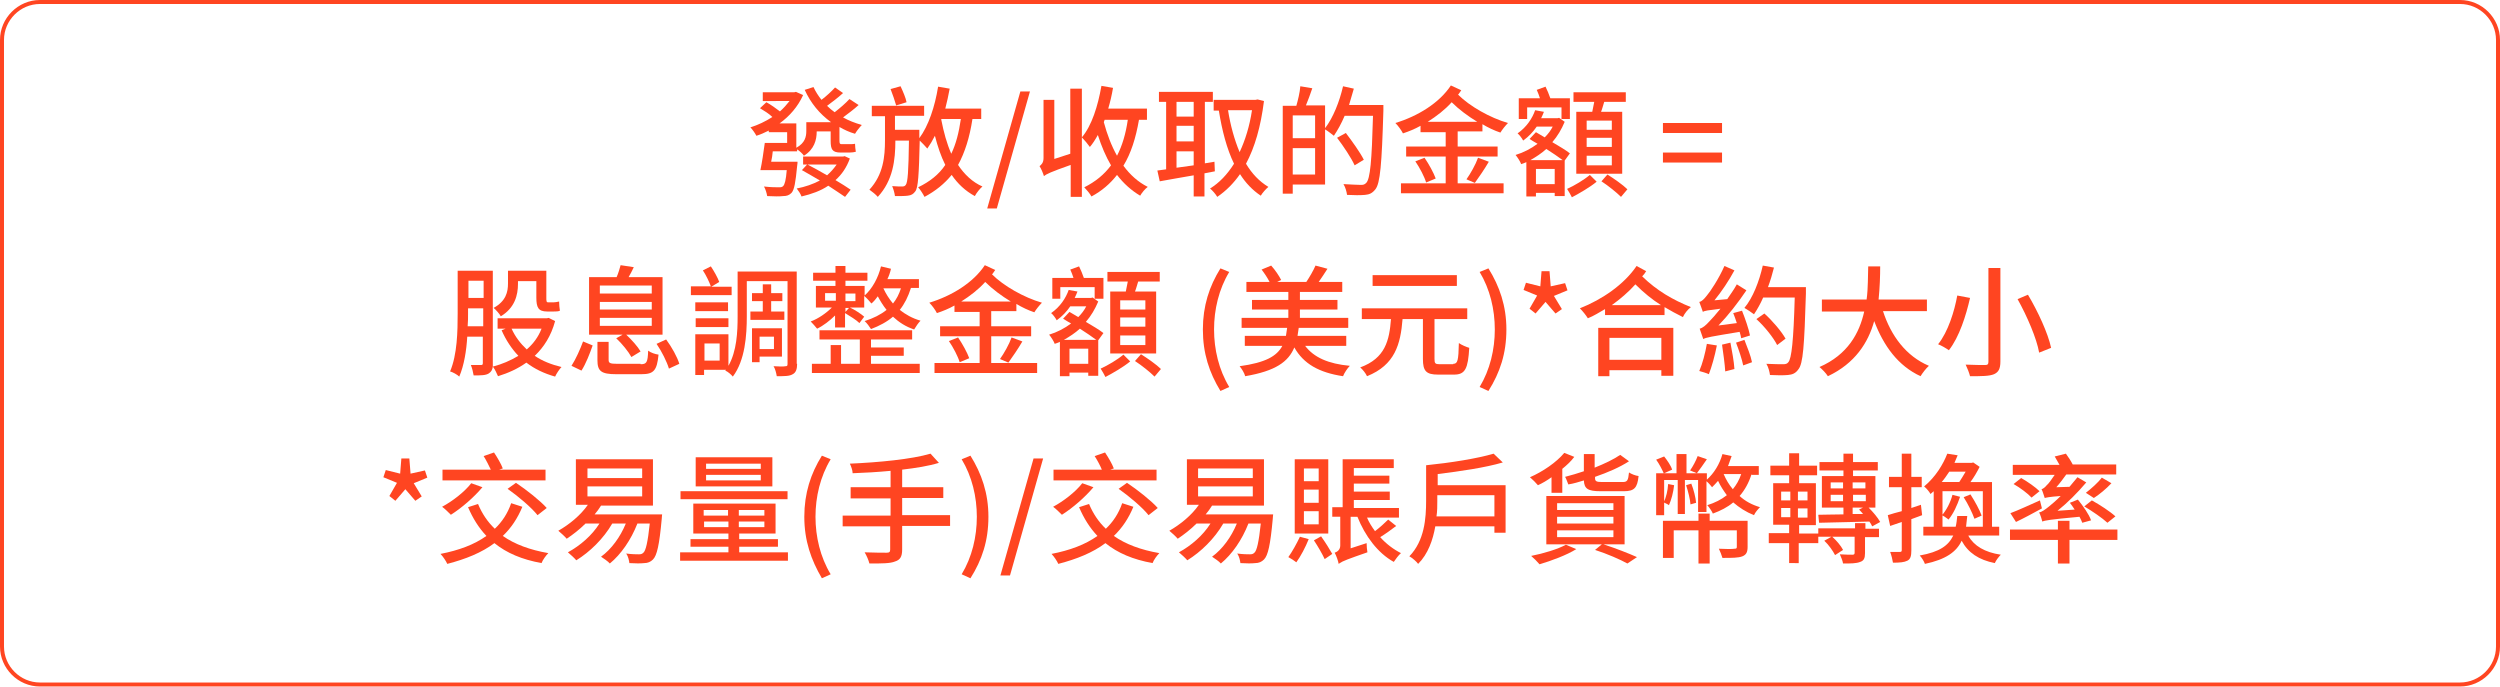
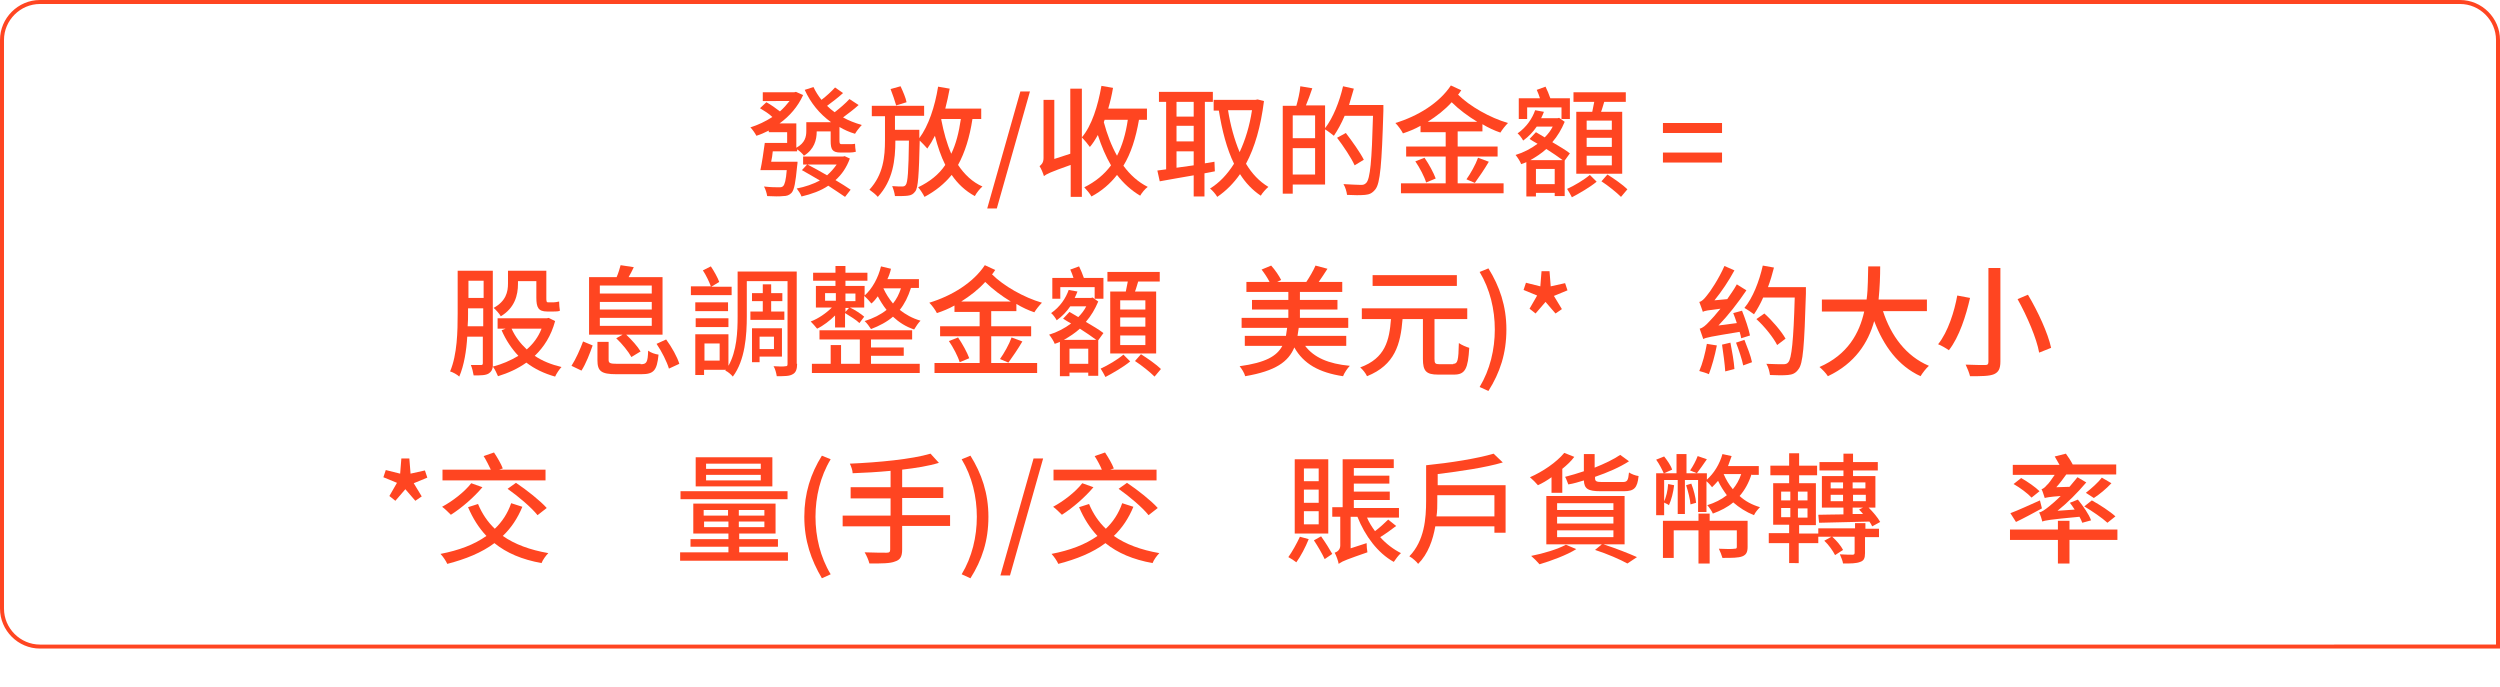
<svg xmlns="http://www.w3.org/2000/svg" version="1.1" id="Layer_1" x="0px" y="0px" viewBox="0 0 626 172" style="enable-background:new 0 0 626 172;" xml:space="preserve">
  <style type="text/css">
	.st0{fill:none;stroke:#FF4521;}
	.st1{enable-background:new    ;}
	.st2{fill:#FF4521;}
</style>
-   <path class="st0" d="M10,0.5h606c5.2,0,9.5,4.3,9.5,9.5v151.9c0,5.2-4.3,9.5-9.5,9.5H10c-5.2,0-9.5-4.3-9.5-9.5V10  C0.5,4.8,4.8,0.5,10,0.5z" />
+   <path class="st0" d="M10,0.5h606c5.2,0,9.5,4.3,9.5,9.5v151.9H10c-5.2,0-9.5-4.3-9.5-9.5V10  C0.5,4.8,4.8,0.5,10,0.5z" />
  <g class="st1">
    <path class="st2" d="M215,26.3c-1.2,1.1-2.7,2.2-3.9,3.1c1.4,0.8,3,1.4,4.7,1.9c-0.5,0.5-1.3,1.5-1.7,2.2c-1.4-0.4-2.7-1-3.9-1.7   v3.4c0,0.7,0.1,0.9,0.5,0.9h1.9c0.4,0,1.1,0,1.5-0.1c0,0.6,0.1,1.4,0.2,2c-0.3,0.1-1,0.2-1.6,0.2h-2.2c-2.1,0-2.5-0.8-2.5-2.9v-2.4   h-3.5v0.1c0,2-0.6,4.4-3.2,6c-0.3-0.5-1.1-1.2-1.7-1.6v0.5h-6.1c-0.1,0.9-0.2,1.8-0.4,2.6h6.6c0,0,0,0.7-0.1,1.1   c-0.4,4.1-0.7,5.9-1.4,6.7c-0.6,0.6-1.2,0.8-2.1,0.8c-0.8,0.1-2.3,0.1-4,0c-0.1-0.7-0.4-1.7-0.8-2.4c1.6,0.2,3.1,0.2,3.7,0.2   c0.5,0,0.8,0,1.1-0.3c0.4-0.4,0.7-1.5,0.9-4h-6.6c0.4-1.8,0.8-4.6,1.1-6.8h5.6v-2.7h-4.6v-0.4c-1,0.5-2.1,1-3.1,1.3   c-0.3-0.6-1-1.6-1.5-2.1c1.9-0.6,3.8-1.5,5.5-2.6c-0.8-0.8-2.1-1.6-3.1-2.2l1.6-1.5c1.1,0.6,2.5,1.6,3.4,2.3   c0.9-0.8,1.7-1.7,2.4-2.6H191v-2.2h7.9l0.4-0.1l1.8,0.8c-1.3,2.9-3.4,5.3-5.9,7.1h4.2V37c2.2-1.2,2.5-2.8,2.5-4.2v-2.2h6.2   c-2.9-2.1-5.1-4.8-6.6-8.1l2.2-0.7c0.5,1.1,1.2,2.2,2,3.2c1.2-0.9,2.6-2.2,3.4-3.1l2,1.4c-1.3,1.2-2.8,2.3-4,3.2   c0.6,0.6,1.2,1.1,1.9,1.6c1.3-1,2.8-2.3,3.7-3.3L215,26.3z M212.8,39.7c-0.8,2.2-2,4-3.6,5.4c1.5,0.9,2.8,1.7,3.8,2.4l-1.4,1.8   c-1.1-0.8-2.6-1.7-4.2-2.8c-1.9,1.3-4.2,2.1-6.7,2.7c-0.2-0.6-0.8-1.5-1.2-2c2.1-0.4,4.1-1.1,5.8-2c-1.5-0.9-3.1-1.8-4.5-2.6   l1.3-1.4h-1v-2h10l0.4-0.1L212.8,39.7z M202.2,41.2c1.5,0.8,3.2,1.7,4.9,2.7c0.9-0.8,1.7-1.7,2.4-2.7H202.2z" />
    <path class="st2" d="M243.5,29.8c-0.7,4.6-1.9,8.4-3.6,11.5c1.6,2.4,3.6,4.3,6.1,5.4c-0.6,0.5-1.5,1.6-1.9,2.4   c-2.4-1.3-4.3-3.1-5.8-5.3c-1.8,2.2-4,4-6.8,5.5c-0.3-0.6-1.1-1.9-1.6-2.4c2.9-1.4,5.2-3.2,6.8-5.6c-1.1-2.2-1.9-4.6-2.6-7.3   c-0.6,1.2-1.2,2.2-1.9,3.2c-0.4-0.5-1.3-1.4-1.9-2c-0.2,8.6-0.4,11.8-1.1,12.7c-0.5,0.7-1,1-1.9,1.1c-0.7,0.1-2,0.1-3.2,0.1   c-0.1-0.8-0.4-1.8-0.7-2.5c1.1,0.1,2.1,0.1,2.5,0.1c0.4,0,0.7-0.1,0.9-0.4c0.5-0.6,0.7-3.4,0.8-11.1h-3.4c0,4.9-0.6,10-4.4,14.1   c-0.5-0.6-1.4-1.3-2.1-1.8c3.5-3.8,3.9-8.3,3.9-12.4v-6h-3.3v-2.6h13.1V29h-7.3v3.5h6.1c0,0,0,0.8,0,1.2l0,0.9   c2.3-3.1,3.9-7.9,4.7-12.9l2.9,0.5c-0.3,1.7-0.7,3.4-1.1,5h9v2.6H243.5z M224.4,26.4c-0.3-1.1-0.9-2.8-1.4-4.1l2.5-0.7   c0.6,1.3,1.3,2.9,1.5,4L224.4,26.4z M235.7,30c0.6,3.1,1.4,6,2.5,8.5c1.2-2.5,1.9-5.3,2.4-8.7h-4.9L235.7,30z" />
    <path class="st2" d="M255.5,22.9h2.4l-8.3,29.3h-2.4L255.5,22.9z" />
    <path class="st2" d="M268.1,22.2h2.8v27.1h-2.8v-8c-5.1,1.8-6.1,2.3-6.7,2.8c-0.2-0.7-0.7-1.9-1.1-2.5c0.4-0.3,1-0.8,1-2V25h2.7   v14.8l4-1.3V22.2z M285.2,30c-0.8,4.6-2,8.4-3.9,11.5c1.7,2.3,3.7,4.1,6.1,5.3c-0.7,0.5-1.5,1.5-1.9,2.2c-2.2-1.3-4.2-3.1-5.8-5.2   c-1.7,2.2-3.8,4-6.4,5.4c-0.3-0.6-1.3-1.8-1.8-2.3c2.8-1.4,5-3.2,6.7-5.5c-1.3-2.2-2.4-4.8-3.3-7.6c-0.6,1.1-1.3,2.2-2,3   c-0.4-0.6-1.4-1.8-2-2.4c2.5-3,4-7.8,4.9-12.9l2.9,0.5c-0.3,1.8-0.7,3.5-1.2,5.2h9.7V30H285.2z M276.4,30.6c0.8,3,1.9,5.9,3.3,8.4   c1.3-2.5,2.2-5.5,2.7-9h-5.8L276.4,30.6z" />
    <path class="st2" d="M301.6,43.4v5.8h-2.7v-5.3c-3.1,0.5-6.1,1.1-8.5,1.5l-0.6-2.7c0.7-0.1,1.4-0.2,2.2-0.3V25.5h-1.8V23h13.5v2.5   h-2v15.4l2.4-0.4l0.1,2.4L301.6,43.4z M294.6,25.5v3.7h4.3v-3.7H294.6z M294.6,35.4h4.3v-3.9h-4.3V35.4z M294.6,42   c1.4-0.2,2.8-0.4,4.3-0.6v-3.5h-4.3V42z M316.5,25.3c-0.8,6.4-2.3,11.6-4.5,15.7c1.5,2.5,3.3,4.4,5.6,5.8c-0.6,0.5-1.5,1.5-1.9,2.2   c-2.1-1.4-3.8-3.2-5.2-5.4c-1.6,2.3-3.5,4.2-5.7,5.7c-0.4-0.7-1.2-1.6-1.8-2.1c2.3-1.4,4.3-3.5,6-6.2c-1.8-3.7-3-8.3-3.8-13.3h-1.3   v-2.7h10.5l0.5-0.1L316.5,25.3z M307.5,27.6c0.6,3.8,1.6,7.4,2.9,10.5c1.4-3,2.5-6.5,3.1-10.5H307.5z" />
    <path class="st2" d="M346.4,26.4c0,0,0,1,0,1.3c-0.4,13.5-0.8,18.2-2,19.7c-0.8,1-1.5,1.3-2.6,1.4c-1.1,0.1-2.8,0.1-4.5,0   c-0.1-0.8-0.4-1.9-0.9-2.7c1.9,0.1,3.7,0.2,4.4,0.2c0.6,0,0.9-0.1,1.3-0.5c1-1,1.4-5.5,1.7-16.8h-7.1c-0.8,1.9-1.8,3.7-2.7,5   c-0.5-0.4-1.5-1.2-2.2-1.6v13.8h-8.1v2.3h-2.5V26.5h3.4c0.4-1.4,0.9-3.4,1-4.9l3,0.5c-0.5,1.5-1.1,3.1-1.6,4.3h4.8v5.7   c2-2.6,3.6-6.6,4.5-10.5l2.7,0.6c-0.4,1.4-0.8,2.8-1.2,4.1H346.4z M323.7,28.9v5.7h5.6v-5.7H323.7z M329.3,43.7v-6.6h-5.6v6.6   H329.3z M339.2,41.4c-0.8-1.8-2.8-4.8-4.4-6.9l2.2-1.2c1.6,2.1,3.6,4.9,4.5,6.7L339.2,41.4z" />
    <path class="st2" d="M365,33.1v3.6h10v2.5h-10v6.7h11.5v2.5h-25.7v-2.5H362v-6.7h-9.9v-2.5h9.9v-3.6h-6.3v-1.6   c-1.4,0.8-2.9,1.4-4.4,1.9c-0.4-0.8-1.2-1.9-1.9-2.6c5.6-1.7,11-5,13.9-9.4l2.6,1.2c-0.3,0.4-0.5,0.8-0.8,1.1   c2.9,2.9,8,5.8,12.5,7.1c-0.6,0.6-1.5,1.7-1.9,2.4c-1.5-0.5-3-1.2-4.5-2.1v1.8H365z M356.7,39.5c1.1,1.6,2.3,3.8,2.8,5.2l-2.4,1   c-0.4-1.4-1.6-3.7-2.7-5.3L356.7,39.5z M369.9,30.5c-2.3-1.4-4.6-3.1-6.4-4.9c-1.7,1.9-3.8,3.5-6,4.9H369.9z M367.2,44.9   c1-1.4,2.3-3.7,2.9-5.4l2.7,1c-1.1,1.9-2.5,3.9-3.5,5.3L367.2,44.9z" />
    <path class="st2" d="M391.8,40.2v8.9h-2.5v-0.8h-4.7v0.9h-2.4v-8.6c-0.5,0.2-0.9,0.4-1.3,0.5c-0.2-0.6-0.9-1.7-1.4-2.3   c2-0.6,3.9-1.6,5.5-2.8c-0.7-0.4-1.4-0.8-2-1.2l1.6-1.7c0.7,0.4,1.4,0.8,2.2,1.3c0.8-0.8,1.5-1.7,2-2.7h-4c-0.9,1.3-2,2.5-3.4,3.5   c-0.3-0.6-1-1.5-1.4-1.8c2.3-1.6,3.7-3.8,4.4-5.8l2.2,0.4c-0.2,0.5-0.4,1-0.7,1.6h4.1l0.4-0.1l1.4,1c-0.8,1.9-1.8,3.6-3.1,5.1   c1.7,1,3.4,2,4.4,2.8L391.8,40.2z M382.4,29.8h-2.1v-5.2h5.3c-0.2-0.7-0.5-1.4-0.8-2.1l2.2-0.8c0.4,0.8,0.9,2,1.2,2.9h4.9v5.2H391   v-2.9h-8.6V29.8z M391.3,40.1c-1.1-0.8-2.5-1.8-4.1-2.8c-1.2,1.1-2.6,2-4,2.8H391.3z M389.3,46.1v-3.8h-4.7v3.8H389.3z M399.8,45.5   c-1.7,1.4-4.3,2.9-6.2,3.9c-0.3-0.6-0.8-1.5-1.2-2.1c1.8-0.8,4.3-2.3,5.7-3.5L399.8,45.5z M398.7,28c0.2-0.8,0.3-1.7,0.5-2.5H394   v-2.4h13.1v2.4h-5.4c-0.3,0.9-0.5,1.8-0.8,2.5h5.3v15.5h-11.5V28H398.7z M403.6,30.2h-6.3v2.3h6.3V30.2z M403.6,34.5h-6.3v2.3h6.3   V34.5z M403.6,39h-6.3v2.4h6.3V39z M402.5,43.7c1.6,1,3.9,2.6,5,3.7l-1.6,1.9c-1.1-1.1-3.2-2.8-4.9-3.9L402.5,43.7z" />
    <path class="st2" d="M416.4,30.8h14.8v2.5h-14.8V30.8z M416.4,38.2h14.8v2.5h-14.8V38.2z" />
  </g>
  <g class="st1">
    <path class="st2" d="M139,80.4c-1,3.7-2.8,6.5-5.1,8.7c1.9,1.3,4.2,2.2,6.7,2.8c-0.5,0.5-1.3,1.7-1.6,2.4c-2.8-0.8-5.1-1.9-7.2-3.5   c-2.1,1.5-4.5,2.6-7.1,3.4c-0.3-0.7-0.8-1.8-1.3-2.4c-0.1,0.8-0.4,1.3-1,1.7c-0.8,0.5-1.9,0.5-3.8,0.5c-0.1-0.7-0.4-1.9-0.7-2.6   c1.1,0,2.2,0,2.5,0c0.4,0,0.5-0.1,0.5-0.5v-6.6h-3.9c-0.2,3.5-0.8,7.2-2,10c-0.5-0.5-1.6-1.1-2.3-1.3c1.8-4.2,1.9-10.1,1.9-14.5   V67.8h8.8v23.2c0,0.3,0,0.6,0,0.8c2.3-0.6,4.4-1.5,6.4-2.7c-1.7-1.8-3.1-3.9-4.2-6.4l1-0.4h-2v-2.6h12.3l0.5-0.1L139,80.4z    M121,81.7v-4.5h-3.8v1.3c0,1,0,2.1-0.1,3.2H121z M117.3,70.3v4.3h3.8v-4.3H117.3z M129.7,71.1c0,2.8-0.8,6-4.3,8.1   c-0.3-0.6-1.3-1.7-1.8-2.1c3.1-1.7,3.6-4,3.6-6.1v-3.2h9.6v6.7c0,0.8,0,1.2,0.4,1.2h1.5c0.3,0,0.9-0.1,1.3-0.2   c0,0.7,0.1,1.7,0.2,2.3c-0.4,0.2-1,0.2-1.5,0.2h-1.7c-2.2,0-2.7-1-2.7-3.5v-4.1h-4.6V71.1z M128.1,82.3c0.9,2,2.2,3.7,3.8,5.2   c1.6-1.4,2.9-3.1,3.7-5.2H128.1z" />
    <path class="st2" d="M143.1,91.6c1.1-1.7,2.2-4.2,2.9-6.1l2.4,1c-0.7,2-1.7,4.6-2.8,6.3L143.1,91.6z M155.9,83.8h-8.4V69.4h6.9   c0.4-0.9,0.8-2.2,1-3l3.3,0.5c-0.4,0.9-0.9,1.8-1.3,2.5h8.5v14.4h-9.1c1.4,1.3,2.9,3,3.6,4.2l-2.3,1.4c-0.7-1.3-2.3-3.3-3.8-4.7   L155.9,83.8z M160.4,91.2c1.5,0,1.8-0.4,1.9-3.4c0.6,0.5,1.8,0.9,2.6,1c-0.4,4-1.2,4.9-4.3,4.9h-6.3c-3.8,0-4.7-0.8-4.7-3.5v-4.6   h2.8v4.5c0,0.8,0.3,1,2.2,1H160.4z M150.2,73.5h13v-2h-13V73.5z M150.2,77.5h13v-1.9h-13V77.5z M150.2,81.6h13v-2h-13V81.6z    M166.8,85c1.4,1.9,2.8,4.4,3.3,6.1l-2.6,1.2c-0.5-1.7-1.8-4.3-3.1-6.2L166.8,85z" />
    <path class="st2" d="M183.3,73.9H173v-2.2h5c-0.4-1.1-1.2-2.8-2-4l2-1c0.8,1.2,1.7,2.8,2.1,3.9l-2,1.2h5.1V73.9z M199.6,91.1   c0,1.3-0.3,2.2-1.1,2.6c-0.8,0.5-2,0.5-4,0.5c-0.1-0.7-0.4-1.9-0.8-2.5c1.3,0.1,2.6,0.1,3,0c0.4,0,0.5-0.1,0.5-0.6V70.4H187v8.8   c0,4.7-0.4,11-3.5,15.1c-0.4-0.5-1.3-1.3-1.9-1.5l0.2-0.2h-5.5v1.3h-2.2V83.7h8.3v7.9c2.1-3.7,2.3-8.5,2.3-12.4V68h14.8V91.1z    M182.3,77.9h-8.2v-2.2h8.2V77.9z M174.2,79.7h8.2v2.2h-8.2V79.7z M180.2,86h-3.8v4.3h3.8V86z M191,78v-2.6h-2.7v-2h2.7v-2.2h2.1   v2.2h2.8v2h-2.8V78h3.3v2.1h-8.5V78H191z M190.2,89.4v1.3h-1.9v-8.5h7.5v7.1H190.2z M190.2,84.3v3.1h3.6v-3.1H190.2z" />
    <path class="st2" d="M209.2,78.9c-1.4,1.4-3.1,2.7-4.6,3.4c-0.4-0.5-1.1-1.3-1.6-1.8c1.9-0.7,3.9-2.1,5.3-3.5h-4v-5.4h4.9v-1.3   h-5.6v-2h5.6v-1.7h2.5v1.7h5.5v2h-5.5v1.3h4.8V74c1.9-1.7,3.4-4.4,4.1-7.3l2.5,0.6c-0.2,0.9-0.5,1.8-0.9,2.6h7.9v2.2h-2   c-0.7,2.2-1.6,4-2.8,5.5c1.4,1.1,3.1,2.1,5.2,2.7c-0.5,0.5-1.2,1.5-1.6,2.2c-2.1-0.7-3.8-1.8-5.3-3.2c-1.5,1.3-3.4,2.3-5.5,3.1   c-0.3-0.5-1.1-1.6-1.6-2c2.2-0.7,4-1.6,5.5-2.8c-0.9-1.1-1.6-2.3-2.2-3.4c-0.5,0.7-1,1.3-1.6,1.8c-0.4-0.5-1.2-1.4-1.8-1.9v2.9   h-3.6c1.3,0.6,2.8,1.6,3.6,2.3l-1.2,1.6c-0.8-0.8-2.3-1.7-3.6-2.5V82h-2.5V78.9z M218.1,91.1h12.2v2.3h-27v-2.3h4.7v-4.7h2.6v4.7   h4.7V85h-10.1v-2.3h23.2V85h-10.3V87h8.2v2.1h-8.2V91.1z M206.6,75.3h2.7v-1.9h-2.7V75.3z M211.7,73.5v1.9h2.5v-1.9H211.7z    M212.6,77.1h-0.9v1L212.6,77.1z M221.2,72.2c0.6,1.3,1.4,2.6,2.4,3.8c0.9-1.1,1.5-2.3,2-3.8H221.2z" />
    <path class="st2" d="M248.2,78.1v3.6h10v2.5h-10v6.7h11.5v2.5h-25.7v-2.5h11.3v-6.7h-9.9v-2.5h9.9v-3.6h-6.3v-1.6   c-1.4,0.8-2.9,1.4-4.4,1.9c-0.4-0.8-1.2-1.9-1.9-2.6c5.6-1.7,11-5,13.9-9.4l2.6,1.2c-0.3,0.4-0.5,0.8-0.8,1.1   c2.9,2.9,8,5.8,12.5,7.1c-0.6,0.6-1.5,1.7-1.9,2.4c-1.5-0.5-3-1.2-4.5-2.1v1.8H248.2z M239.9,84.5c1.1,1.6,2.3,3.8,2.8,5.2l-2.4,1   c-0.4-1.4-1.6-3.7-2.7-5.3L239.9,84.5z M253.1,75.5c-2.3-1.4-4.6-3.1-6.4-4.9c-1.7,1.9-3.8,3.5-6,4.9H253.1z M250.4,89.9   c1-1.4,2.3-3.7,2.9-5.4l2.7,1c-1.1,1.9-2.5,3.9-3.5,5.3L250.4,89.9z" />
    <path class="st2" d="M275,85.2v8.9h-2.5v-0.8h-4.7v0.9h-2.4v-8.6c-0.5,0.2-0.9,0.4-1.3,0.5c-0.2-0.6-0.9-1.7-1.4-2.3   c2-0.6,3.9-1.6,5.5-2.8c-0.7-0.4-1.4-0.8-2-1.2l1.6-1.7c0.7,0.4,1.4,0.8,2.2,1.3c0.8-0.8,1.5-1.7,2-2.7h-4c-0.9,1.3-2,2.5-3.4,3.5   c-0.3-0.6-1-1.5-1.4-1.8c2.3-1.6,3.7-3.8,4.4-5.8l2.2,0.4c-0.2,0.5-0.4,1-0.7,1.6h4.1l0.4-0.1l1.4,1c-0.8,1.9-1.8,3.6-3.1,5.1   c1.7,1,3.4,2,4.4,2.8L275,85.2z M265.6,74.8h-2.1v-5.2h5.3c-0.2-0.7-0.5-1.4-0.8-2.1l2.2-0.8c0.4,0.8,0.9,2,1.2,2.9h4.9v5.2h-2.2   v-2.9h-8.6V74.8z M274.5,85.1c-1.1-0.8-2.5-1.8-4.1-2.8c-1.2,1.1-2.6,2-4,2.8H274.5z M272.5,91.1v-3.8h-4.7v3.8H272.5z M283,90.5   c-1.7,1.4-4.3,2.9-6.2,3.9c-0.3-0.6-0.8-1.5-1.2-2.1c1.8-0.8,4.3-2.3,5.7-3.5L283,90.5z M281.9,73c0.2-0.8,0.3-1.7,0.5-2.5h-5.1   v-2.4h13.1v2.4h-5.4c-0.3,0.9-0.5,1.8-0.8,2.5h5.3v15.5H278V73H281.9z M286.8,75.2h-6.3v2.3h6.3V75.2z M286.8,79.5h-6.3v2.3h6.3   V79.5z M286.8,84h-6.3v2.4h6.3V84z M285.7,88.7c1.6,1,3.9,2.6,5,3.7l-1.6,1.9c-1.1-1.1-3.2-2.8-4.9-3.9L285.7,88.7z" />
-     <path class="st2" d="M301.2,82.5c0-5.9,1.6-10.8,4.4-15.3l2.2,0.9c-2.6,4.3-3.8,9.4-3.8,14.4c0,5,1.2,10.1,3.8,14.4l-2.2,1   C302.8,93.3,301.2,88.5,301.2,82.5z" />
    <path class="st2" d="M326.8,86.6c2.2,2.9,5.8,4.5,11.2,5c-0.6,0.6-1.4,1.8-1.7,2.6c-6-0.9-9.9-3.1-12.2-7.2   c-1.5,3.6-4.7,5.9-12.3,7.2c-0.2-0.8-0.9-1.9-1.4-2.5c6.5-0.9,9.3-2.5,10.7-5.1h-9.4v-2.5H322c0.1-0.6,0.2-1.3,0.3-2h-11.4v-2.5   h11.7v-2.1h-9.1v-2.4h9.1v-2h-10.5v-2.5h5.8c-0.5-1-1.3-2.2-2-3.1l2.4-1c1,1.1,2,2.6,2.5,3.6l-1,0.5h7.3c0.8-1.2,1.8-2.9,2.3-4.1   l3,0.8c-0.7,1.1-1.5,2.3-2.2,3.3h5.9v2.5h-10.6v2h9.4v2.4h-9.4v2.1h12.1v2.5h-12.4c-0.1,0.7-0.2,1.4-0.3,2h12.2v2.5H326.8z" />
    <path class="st2" d="M363.9,91.1c1.1,0,1.3-0.8,1.4-5.2c0.7,0.5,1.9,1,2.6,1.2c-0.3,5.2-1,6.7-3.8,6.7h-4c-3,0-3.8-0.9-3.8-3.9v-10   h-5.1c-0.5,6.3-1.9,11.5-8.9,14.3c-0.3-0.7-1.1-1.7-1.7-2.2c6.3-2.3,7.3-6.8,7.7-12.1H341v-2.7h26.4v2.7h-8.2v10   c0,1.1,0.2,1.3,1.3,1.3H363.9z M364.8,71.6h-21.1v-2.7h21.1V71.6z" />
    <path class="st2" d="M370.5,96.9c2.6-4.3,3.8-9.4,3.8-14.4c0-5-1.2-10.1-3.8-14.4l2.2-0.9c2.8,4.5,4.5,9.4,4.5,15.3   c0,6-1.6,10.8-4.5,15.4L370.5,96.9z" />
    <path class="st2" d="M383,77.3l1.9-3.3l-3.4-1.4l0.6-1.8l3.6,0.9l0.3-3.8h2l0.3,3.8l3.6-0.8l0.6,1.8l-3.4,1.4l2,3.3l-1.6,1.1   l-2.5-2.9l-2.5,2.9L383,77.3z" />
-     <path class="st2" d="M412.2,67.9c-0.3,0.5-0.6,0.9-1,1.3c3.7,3.6,7.7,5.9,12.2,7.7c-0.8,0.6-1.6,1.6-2,2.5   c-1.6-0.8-3.1-1.6-4.6-2.5v2h-14.9v-1.5c-1.4,0.8-2.8,1.7-4.3,2.3c-0.5-0.8-1.3-1.8-2-2.5c5.6-2.2,11.1-6,14.2-10.6L412.2,67.9z    M400.2,82.1h18.8v12H416v-1.4h-13v1.5h-2.8V82.1z M403,84.6v5.5h13v-5.5H403z M415.9,76.4c-2.2-1.4-4.3-3.1-6.4-5.2   c-1.7,1.9-3.8,3.7-5.9,5.2H415.9z" />
    <path class="st2" d="M429.9,86.5c-0.5,2.6-1.3,5.4-2,7.2c-0.6-0.3-1.7-0.6-2.4-0.8c0.8-1.8,1.5-4.5,1.9-6.8L429.9,86.5z M436,84.7   c-0.1-0.5-0.2-1-0.4-1.6c-7.3,1.2-8.4,1.4-9.1,1.8c-0.2-0.5-0.6-1.8-0.9-2.6c0.8-0.2,1.5-0.8,2.5-1.9c0.5-0.5,1.5-1.6,2.7-3.1   c-3.2,0.4-4,0.5-4.4,0.8c-0.2-0.5-0.6-1.8-0.9-2.5c0.6-0.1,1.2-0.7,1.9-1.6c0.8-0.9,3-4.2,4.4-7.4l2.5,1.1c-1.4,2.6-3.2,5.3-5,7.5   l3.2-0.3c0.8-1.2,1.7-2.4,2.4-3.7l2.4,1.5c-2.1,3.1-4.5,6.2-7,8.8l4.6-0.6c-0.3-0.9-0.6-1.8-0.9-2.5l2.2-0.6c0.8,2,1.7,4.6,2,6.2   L436,84.7z M433.3,85.8c0.4,2.1,0.9,4.8,1,6.6L432,93c-0.1-1.8-0.5-4.6-0.8-6.7L433.3,85.8z M436.8,85.1c0.7,1.8,1.6,4,1.9,5.6   l-2.2,0.8c-0.3-1.5-1.1-3.9-1.8-5.7L436.8,85.1z M452.2,72.1c0,0,0,1,0,1.4c-0.4,13.1-0.7,17.6-1.9,19c-0.7,1-1.5,1.3-2.6,1.4   c-1,0.1-2.8,0.1-4.5,0c-0.1-0.8-0.4-2-0.9-2.8c1.8,0.1,3.5,0.1,4.3,0.1c0.5,0,0.9-0.1,1.2-0.5c0.8-0.9,1.3-5.3,1.6-16.2h-7.9   c-0.7,1.6-1.5,3-2.3,4.2c-0.5-0.4-1.7-1.2-2.4-1.6c2.1-2.5,3.7-6.6,4.6-10.6l2.8,0.5c-0.4,1.6-0.9,3.3-1.5,4.9H452.2z M445,86.4   c-0.9-1.8-3.1-4.6-5.2-6.5l2-1.4c2,1.8,4.3,4.5,5.3,6.3L445,86.4z" />
    <path class="st2" d="M471.5,77.9c2,6.2,5.8,11.3,11.5,13.7c-0.7,0.6-1.6,1.8-2.1,2.6c-5.6-2.6-9.2-7.5-11.6-13.8   c-1.5,5.4-4.8,10.6-11.6,13.8c-0.5-0.8-1.4-1.7-2.1-2.3c7.1-3.1,10-8.5,11.2-13.9h-10.6V75h11.2c0.4-3,0.3-5.9,0.4-8.3h3   c0,2.4-0.1,5.3-0.4,8.3h12.1v2.9H471.5z" />
    <path class="st2" d="M493.3,74.6c-1,4.4-2.7,9.8-5.3,13.1c-0.7-0.5-1.9-1.2-2.7-1.5c2.5-3.1,4.1-8.3,4.8-12.2L493.3,74.6z    M500.9,67.1v23.4c0,1.9-0.5,2.7-1.6,3.2c-1.2,0.5-3.1,0.5-6,0.5c-0.2-0.8-0.7-2.1-1.1-2.9c2,0.1,4.2,0.1,4.9,0.1   c0.6,0,0.8-0.2,0.8-0.8V67.1H500.9z M507.8,73.8c2.5,4.2,5,9.6,5.8,13.3l-3,1.2c-0.6-3.5-3-9.1-5.4-13.4L507.8,73.8z" />
  </g>
  <g class="st1">
    <path class="st2" d="M97.5,124.2l1.9-3.3l-3.4-1.4l0.6-1.8l3.6,0.9l0.3-3.8h2l0.3,3.8l3.6-0.8l0.6,1.8l-3.4,1.4l2,3.3l-1.6,1.1   l-2.5-2.9l-2.5,2.9L97.5,124.2z" />
    <path class="st2" d="M130.8,126.9c-1.2,2.9-2.8,5.3-4.9,7.3c3,2.1,6.8,3.5,11.4,4.3c-0.6,0.6-1.4,1.7-1.7,2.5   c-4.9-0.9-8.7-2.5-11.8-5c-3.2,2.4-7.2,4-11.8,5.2c-0.3-0.7-1.1-1.9-1.7-2.5c4.6-0.9,8.4-2.3,11.5-4.5c-1.9-2-3.4-4.4-4.6-7.2   l2.5-0.8c1,2.4,2.4,4.5,4.2,6.2c1.8-1.7,3.2-3.8,4.1-6.4L130.8,126.9z M120.8,122c-2.1,2.5-5.2,5.2-7.9,6.9c-0.5-0.5-1.6-1.6-2.2-2   c2.6-1.4,5.6-3.7,7.3-5.9L120.8,122z M136.7,120.3h-25.9v-2.7h12.1c-0.5-1-1.1-2.3-1.8-3.4l2.6-0.9c0.8,1.2,1.8,2.9,2.2,4l-0.9,0.3   h11.6V120.3z M129.2,120.9c2.7,1.8,6.1,4.5,7.7,6.3l-2.3,1.8c-1.5-1.9-4.8-4.7-7.5-6.6L129.2,120.9z" />
-     <path class="st2" d="M165.8,128.8c0,0-0.1,0.8-0.1,1.1c-0.6,6.6-1.2,9.2-2.2,10.2c-0.6,0.6-1.3,0.9-2.2,0.9c-0.8,0.1-2.2,0.1-3.7,0   c-0.1-0.7-0.3-1.7-0.8-2.4c1.4,0.2,2.7,0.2,3.2,0.2c0.5,0,0.8-0.1,1.1-0.4c0.6-0.5,1.1-2.6,1.6-7.3h-3.1c-1.6,4.1-4.1,7.7-6.9,10   c-0.4-0.5-1.6-1.3-2.2-1.7c2.6-1.9,4.8-4.9,6.2-8.3h-3.4c-2.2,3.8-5.6,7.1-9,9.2c-0.4-0.5-1.5-1.5-2.1-2c3.1-1.7,6-4.2,7.9-7.2   h-3.5c-1.5,1.5-3.2,2.8-4.7,3.8c-0.4-0.5-1.5-1.5-2.1-2c2.8-1.6,5.6-3.9,7.4-6.5h-3V115h19.3v11.6h-13c-0.5,0.8-1,1.5-1.6,2.2   H165.8z M147.1,119.7h13.7v-2.4h-13.7V119.7z M147.1,124.3h13.7v-2.5h-13.7V124.3z" />
    <path class="st2" d="M197.3,138.3v2.1h-27v-2.1h12.1v-1.4h-9.5V135h9.5v-1.4h-8.8v-7.5h20.6v7.5h-9.1v1.4h9.7v1.9h-9.7v1.4H197.3z    M197.2,125h-26.8v-2h26.8V125z M193.4,121.8h-19.2v-7.3h19.2V121.8z M176.2,129.1h6.1v-1.4h-6.1V129.1z M182.4,132v-1.4h-6.1v1.4   H182.4z M190.5,116.1h-13.7v1.3h13.7V116.1z M190.5,118.9h-13.7v1.4h13.7V118.9z M191.4,127.7h-6.4v1.4h6.4V127.7z M191.4,130.6   h-6.4v1.4h6.4V130.6z" />
    <path class="st2" d="M201.4,129.4c0-5.9,1.6-10.8,4.4-15.3l2.2,0.9c-2.6,4.3-3.8,9.4-3.8,14.4c0,5,1.2,10.1,3.8,14.4l-2.2,1   C203.1,140.2,201.4,135.4,201.4,129.4z" />
    <path class="st2" d="M237.9,131.7h-12v5.9c0,1.8-0.5,2.6-1.8,3c-1.2,0.5-3.3,0.5-6.4,0.5c-0.2-0.8-0.7-2-1.2-2.8   c2.4,0.1,4.8,0.1,5.5,0.1c0.7,0,0.9-0.2,0.9-0.8v-5.8H211v-2.7H223v-4.3h-10V122h10v-4.1c-3.2,0.3-6.5,0.5-9.5,0.6   c0-0.7-0.4-1.8-0.7-2.4c7.1-0.3,15.5-1.1,20.2-2.5l2.1,2.3c-2.6,0.8-5.8,1.3-9.2,1.7v4.4h10.3v2.7h-10.3v4.3h12V131.7z" />
    <path class="st2" d="M240.8,143.8c2.6-4.3,3.8-9.4,3.8-14.4c0-5-1.2-10.1-3.8-14.4l2.2-0.9c2.8,4.5,4.5,9.4,4.5,15.3   c0,6-1.6,10.8-4.5,15.4L240.8,143.8z" />
    <path class="st2" d="M258.8,114.8h2.4l-8.3,29.3h-2.4L258.8,114.8z" />
    <path class="st2" d="M283.8,126.9c-1.2,2.9-2.8,5.3-4.9,7.3c3,2.1,6.8,3.5,11.4,4.3c-0.6,0.6-1.4,1.7-1.7,2.5   c-4.9-0.9-8.7-2.5-11.8-5c-3.2,2.4-7.2,4-11.8,5.2c-0.3-0.7-1.1-1.9-1.7-2.5c4.6-0.9,8.4-2.3,11.5-4.5c-1.9-2-3.4-4.4-4.6-7.2   l2.5-0.8c1,2.4,2.4,4.5,4.2,6.2c1.8-1.7,3.2-3.8,4.1-6.4L283.8,126.9z M273.8,122c-2.1,2.5-5.2,5.2-7.9,6.9c-0.5-0.5-1.6-1.6-2.2-2   c2.6-1.4,5.6-3.7,7.3-5.9L273.8,122z M289.7,120.3h-25.9v-2.7h12.1c-0.4-1-1.1-2.3-1.8-3.4l2.6-0.9c0.8,1.2,1.8,2.9,2.2,4l-0.9,0.3   h11.6V120.3z M282.2,120.9c2.7,1.8,6.1,4.5,7.7,6.3l-2.3,1.8c-1.5-1.9-4.8-4.7-7.5-6.6L282.2,120.9z" />
-     <path class="st2" d="M318.8,128.8c0,0-0.1,0.8-0.1,1.1c-0.6,6.6-1.2,9.2-2.2,10.2c-0.6,0.6-1.3,0.9-2.2,0.9c-0.8,0.1-2.2,0.1-3.7,0   c-0.1-0.7-0.3-1.7-0.8-2.4c1.4,0.2,2.7,0.2,3.2,0.2c0.5,0,0.8-0.1,1.1-0.4c0.6-0.5,1.1-2.6,1.6-7.3h-3.1c-1.6,4.1-4.1,7.7-6.9,10   c-0.4-0.5-1.6-1.3-2.2-1.7c2.6-1.9,4.8-4.9,6.2-8.3h-3.4c-2.2,3.8-5.6,7.1-9,9.2c-0.4-0.5-1.5-1.5-2.1-2c3.1-1.7,6-4.2,7.9-7.2   h-3.5c-1.5,1.5-3.2,2.8-4.7,3.8c-0.4-0.5-1.5-1.5-2.1-2c2.8-1.6,5.6-3.9,7.4-6.5h-3V115h19.3v11.6h-13c-0.5,0.8-1,1.5-1.6,2.2   H318.8z M300,119.7h13.7v-2.4H300V119.7z M300,124.3h13.7v-2.5H300V124.3z" />
    <path class="st2" d="M327.7,135c-0.8,2-2,4.3-3.1,5.8c-0.5-0.4-1.4-1-2-1.3c1-1.4,2.1-3.4,2.9-5.1L327.7,135z M332.6,133.6h-8.4   V115h8.4V133.6z M330.2,117.3h-3.7v3.2h3.7V117.3z M330.2,122.6h-3.7v3.3h3.7V122.6z M330.2,128h-3.7v3.3h3.7V128z M330.8,134.3   c1,1.4,2.2,3.3,2.8,4.4l-1.9,1.3c-0.6-1.3-1.7-3.2-2.7-4.7L330.8,134.3z M349.6,131.7c-1.3,1-2.7,2-4,2.8c1.5,1.7,3.4,3.1,5.2,4   c-0.6,0.5-1.4,1.6-1.8,2.2c-4-2.2-7.2-6.5-9.1-11.3h-1.7v7.9l4-1.3c0,0.7,0.1,1.7,0.2,2.3c-4.9,1.7-6.2,2.2-6.9,2.7l-0.3,0.2   c-0.1-0.7-0.6-2.1-1-2.8c0.6-0.2,1.4-0.7,1.4-1.8v-7.2h-2v-2.4h2.6V115H349v2.2h-10v1.9h8.9v2H339v2h9v2.1h-9v2h11.3v2.4h-8   c0.5,1.2,1.2,2.3,2,3.4c1.2-0.9,2.5-2.1,3.3-2.9L349.6,131.7z" />
    <path class="st2" d="M377,121.4v12h-2.8v-1.6h-14.8c-0.6,3.4-1.8,6.9-4.3,9.4c-0.4-0.6-1.6-1.6-2.2-1.9c3.8-3.9,4.2-9.5,4.2-13.9   v-8.9c6-0.6,12.9-1.7,16.9-2.9l2.3,2.2c-4.4,1.3-10.6,2.2-16.3,2.9v2.8H377z M374.2,129.3V124h-14.3v1.5c0,1.1,0,2.5-0.2,3.8H374.2   z" />
    <path class="st2" d="M388.5,119.5c-1.1,0.8-2.3,1.5-3.4,2c-0.4-0.5-1.4-1.5-2-2c3.2-1.4,6.6-3.7,8.6-6.1l2.5,1   c-0.8,1.1-1.9,2.1-3,3v6h-2.7V119.5z M394.7,137.5c-2.4,1.5-6.2,2.9-9.2,3.8c-0.5-0.6-1.5-1.6-2.1-2.1c3.1-0.6,6.7-1.7,8.7-2.8   L394.7,137.5z M401.5,136.3c3.1,1,6.4,2.3,8.4,3.2l-2.4,1.6c-1.8-1-5-2.4-8.1-3.4l1.7-1.4h-13.9v-12.1h19.6v12.1H401.5z    M389.9,127.7H404V126h-14.1V127.7z M389.9,131.1H404v-1.7h-14.1V131.1z M389.9,134.5H404v-1.7h-14.1V134.5z M400.8,123   c-3.2,0-4.1-0.6-4.2-2.7c-1.3,0.4-2.6,0.8-3.9,1c-0.2-0.5-0.5-1.4-0.8-1.9c1.6-0.4,3.2-0.9,4.7-1.4v-4.3h2.7v3.4   c2.5-1,4.8-2.1,6.4-3.2l2.2,1.6c-2.3,1.5-5.3,2.8-8.5,3.9v0.3c0,0.8,0.3,1,1.8,1h5.1c1.2,0,1.4-0.4,1.6-2.4   c0.6,0.4,1.6,0.8,2.4,0.9c-0.3,3-1.1,3.8-3.7,3.8H400.8z" />
    <path class="st2" d="M438.6,118.7c-0.7,2.2-1.7,4-3,5.5c1.4,1.3,3.1,2.2,5.1,2.8c-0.5,0.5-1.2,1.3-1.5,2c-2-0.8-3.7-1.9-5.2-3.2   c-1.4,1.2-3.2,2.1-5.1,2.8c-0.2-0.5-0.9-1.6-1.4-2.1c1.9-0.6,3.5-1.4,4.9-2.5c-0.8-1.1-1.6-2.3-2.2-3.6c-0.5,0.6-1,1.1-1.5,1.6   c-0.3-0.4-0.9-1.1-1.4-1.5v7.7h-2.1v-8h-3.3v8.5h-1.8v-8.5h-3.4v8.8h-2v-10.5h1.9c-0.4-0.9-1.1-2.3-1.9-3.4l2-0.8   c0.8,1,1.7,2.3,2,3.3l-2,0.9h3.1v-4.8h2.5v4.8h5.1v1.6c1.8-1.6,3.2-3.9,3.9-6.4l2.3,0.5c-0.3,0.8-0.6,1.7-0.9,2.5h7.7v2.2H438.6z    M437.6,136.9c0,1.3-0.3,2-1.3,2.4c-1,0.4-2.6,0.4-5,0.4c-0.2-0.7-0.6-1.7-0.9-2.3c1.7,0.1,3.5,0.1,3.9,0c0.5,0,0.6-0.1,0.6-0.5   v-4.1h-6.8v8.3h-2.8v-8.3h-6.2v6.9h-2.7v-9.3h8.9v-1.8h2.8v1.8h9.5V136.9z M419.2,121.5c-0.2,1.8-0.7,3.7-1.3,5   c-0.2-0.2-0.9-0.5-1.3-0.7c0.6-1.3,1-2.9,1.1-4.6L419.2,121.5z M423.5,121.1c0.6,1.5,1.1,3.5,1.2,4.8l-1.4,0.4   c-0.1-1.3-0.6-3.3-1.1-4.8L423.5,121.1z M427.4,115c-0.9,1.3-1.8,2.6-2.5,3.5l-1.7-0.7c0.7-1,1.5-2.5,1.9-3.6L427.4,115z    M431.6,118.7c0.6,1.4,1.3,2.6,2.3,3.8c0.9-1.1,1.6-2.3,2.1-3.8H431.6z" />
    <path class="st2" d="M467,132.4h3.5v2.1H467v4c0,1.3-0.3,1.9-1.2,2.2c-1,0.4-2.3,0.4-4.3,0.4c-0.1-0.7-0.5-1.6-0.8-2.3   c1.4,0.1,2.8,0.1,3.2,0.1c0.4,0,0.5-0.2,0.5-0.5v-4h-5.6c1.1,1,2.2,2.3,2.7,3.3l-2,1.3c-0.5-1-1.6-2.6-2.7-3.6l1.8-1h-3.3v1.6h-4.9   v5H448v-5h-5.1v-2.5h5.1v-2.1h-4V121h4v-2h-4.7v-2.4h4.7v-3.1h2.5v3.1h4.5v2.4h-4.5v2h4.2v10.5h-4.2v2.1h4.8v-1.3h9.2V131h2.6   V132.4z M446,125.3h2.3v-2.2H446V125.3z M446,129.5h2.3v-2.3H446V129.5z M452.6,123.1h-2.4v2.2h2.4V123.1z M452.6,127.3h-2.4v2.3   h2.4V127.3z M455.3,128.9c1.7,0,3.9-0.1,6.3-0.1v-1.7h-5.4v-7.9h5.4v-1.4h-6v-2.1h6v-2.1h2.4v2.1h6.2v2.1h-6.2v1.4h5.6v7.9h-1.7   c1.1,1.1,2.3,2.5,2.9,3.6l-2,1.1c-0.2-0.4-0.4-0.8-0.7-1.2c-4.6,0.1-9.3,0.2-12.6,0.3L455.3,128.9z M458.4,122.3h3.1v-1.5h-3.1   V122.3z M461.5,125.5v-1.6h-3.1v1.6H461.5z M463.9,120.8v1.5h3.2v-1.5H463.9z M467.2,123.9h-3.2v1.6h3.2V123.9z M463.9,128.7l2.6,0   c-0.3-0.4-0.7-0.8-1-1.1l1-0.5h-2.6V128.7z" />
-     <path class="st2" d="M481.3,129c-0.9,0.3-1.8,0.7-2.7,1v7.8c0,1.4-0.2,2.2-1,2.6c-0.8,0.4-1.9,0.5-3.6,0.5   c-0.1-0.7-0.4-1.9-0.7-2.7c1.1,0,2.1,0,2.4,0c0.4,0,0.5-0.1,0.5-0.5v-7l-2.9,1l-0.6-2.7c1-0.3,2.2-0.7,3.5-1v-6H473v-2.6h3.2v-5.8   h2.4v5.8h2.6v2.6h-2.6v5.2l2.4-0.8L481.3,129z M492.9,134.2c1.4,2.5,4.1,4.1,8.1,4.7c-0.5,0.5-1.2,1.4-1.5,2.1   c-4-0.8-6.7-2.6-8.3-5.6c-1.3,2.8-4,4.7-9.2,5.8c-0.2-0.6-0.8-1.6-1.3-2.1c5-0.9,7.2-2.5,8.4-5h-7.5v-2.2h2.6v-8.9   c-0.3,0.2-0.5,0.5-0.8,0.7c-0.3-0.6-1.1-1.5-1.6-1.9c2.9-2.4,4.8-5.6,5.8-8.2l2.6,0.4c-0.3,0.6-0.5,1.3-0.8,1.9h4.3l0.4-0.1   l1.6,1.1c-0.6,1.2-1.4,2.6-2.3,3.8h5.4v11.2h1.8v2.2H492.9z M488.1,118.1c-0.6,0.9-1.2,1.8-1.9,2.6h4.4c0.5-0.8,1.1-1.7,1.6-2.6   H488.1z M489.7,131.9c0.2-0.8,0.3-1.7,0.4-2.7h2.5c-0.1,1-0.2,1.9-0.3,2.7h4.2V123h-10.1v8.9H489.7z M490.8,124.4   c-0.7,2.1-1.7,4.3-2.9,5.7c-0.3-0.3-1.1-0.8-1.6-1.1c1.1-1.3,2.1-3.2,2.6-5.1L490.8,124.4z M494.4,129.9c-0.5-1.4-1.6-3.7-2.7-5.4   l1.7-0.7c1.1,1.7,2.3,3.9,2.8,5.3L494.4,129.9z" />
    <path class="st2" d="M530.2,135.2h-12v5.9h-2.9v-5.9h-12v-2.6h12v-2.2h2.9v2.2h12V135.2z M511.3,127.3c-2.2,1.2-4.6,2.5-6.5,3.4   l-1.4-2.2c1.9-0.7,4.7-2,7.4-3.2L511.3,127.3z M521.4,130.9c-0.2-0.5-0.4-1-0.7-1.5c-7.5,0.7-8.6,0.9-9.3,1.2   c-0.1-0.5-0.5-1.7-0.8-2.3c0.7-0.1,1.5-0.7,2.5-1.5c0.5-0.4,1.7-1.4,2.9-2.6c-2.9,0.2-3.6,0.4-4,0.5c-0.2-0.5-0.5-1.7-0.8-2.2   c0.4-0.1,0.9-0.5,1.3-1c0.4-0.3,1.2-1.4,2-2.6H504v-2.5h11.7c-0.4-0.7-0.8-1.4-1.2-2.1l2.8-0.7c0.6,0.8,1.3,1.9,1.7,2.7h10.9v2.5   h-12.5c-0.8,1.1-1.6,2.2-2.5,3.2l3.3-0.1c0.7-0.8,1.3-1.6,2-2.4l2.2,1.3c-2.2,2.6-4.7,5.1-7.2,7.1l4.3-0.3   c-0.4-0.6-0.8-1.2-1.2-1.7l2-0.8c1.3,1.6,2.8,3.7,3.3,5.2L521.4,130.9z M508.7,124.6c-0.9-1-2.9-2.5-4.5-3.4l1.9-1.5   c1.6,0.9,3.6,2.3,4.6,3.3L508.7,124.6z M527.7,130.9c-1.3-1.2-3.8-2.9-5.8-4.1l1.9-1.5c2,1.1,4.6,2.8,5.9,4L527.7,130.9z    M528.7,121c-1.3,1.4-3,2.8-4.4,3.7l-2-1.3c1.3-1,3.1-2.6,4-3.8L528.7,121z" />
  </g>
</svg>